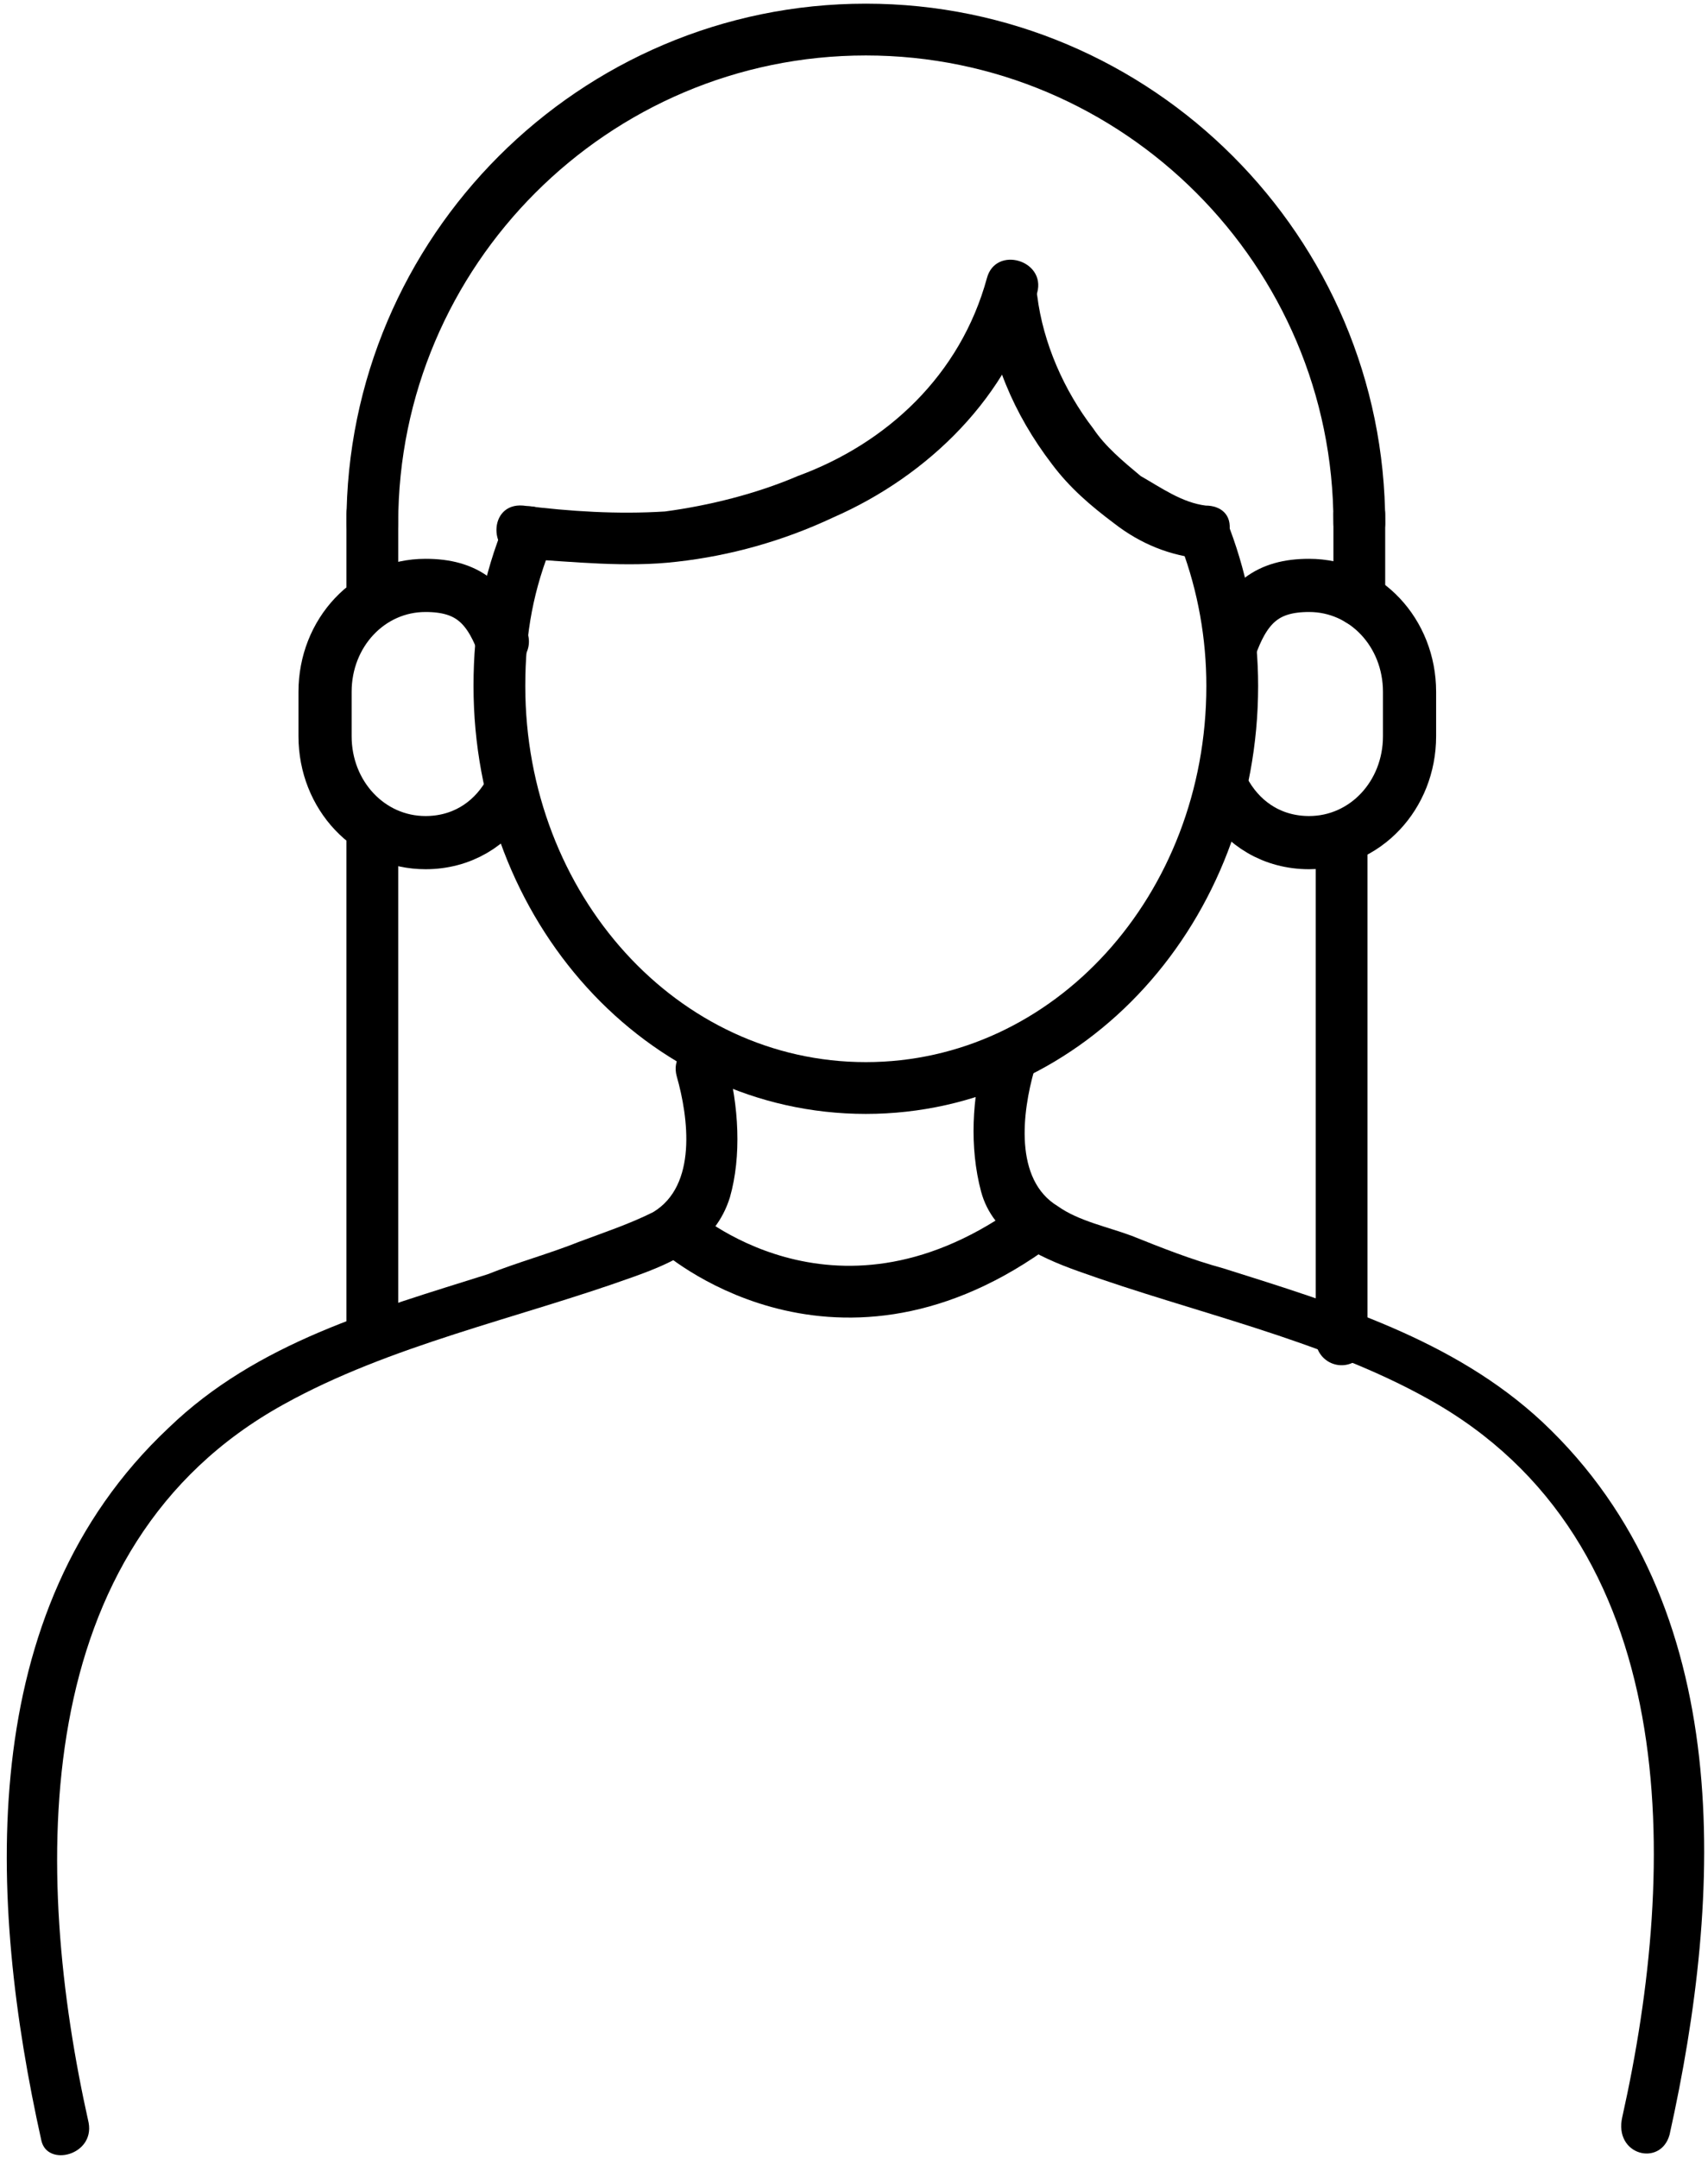
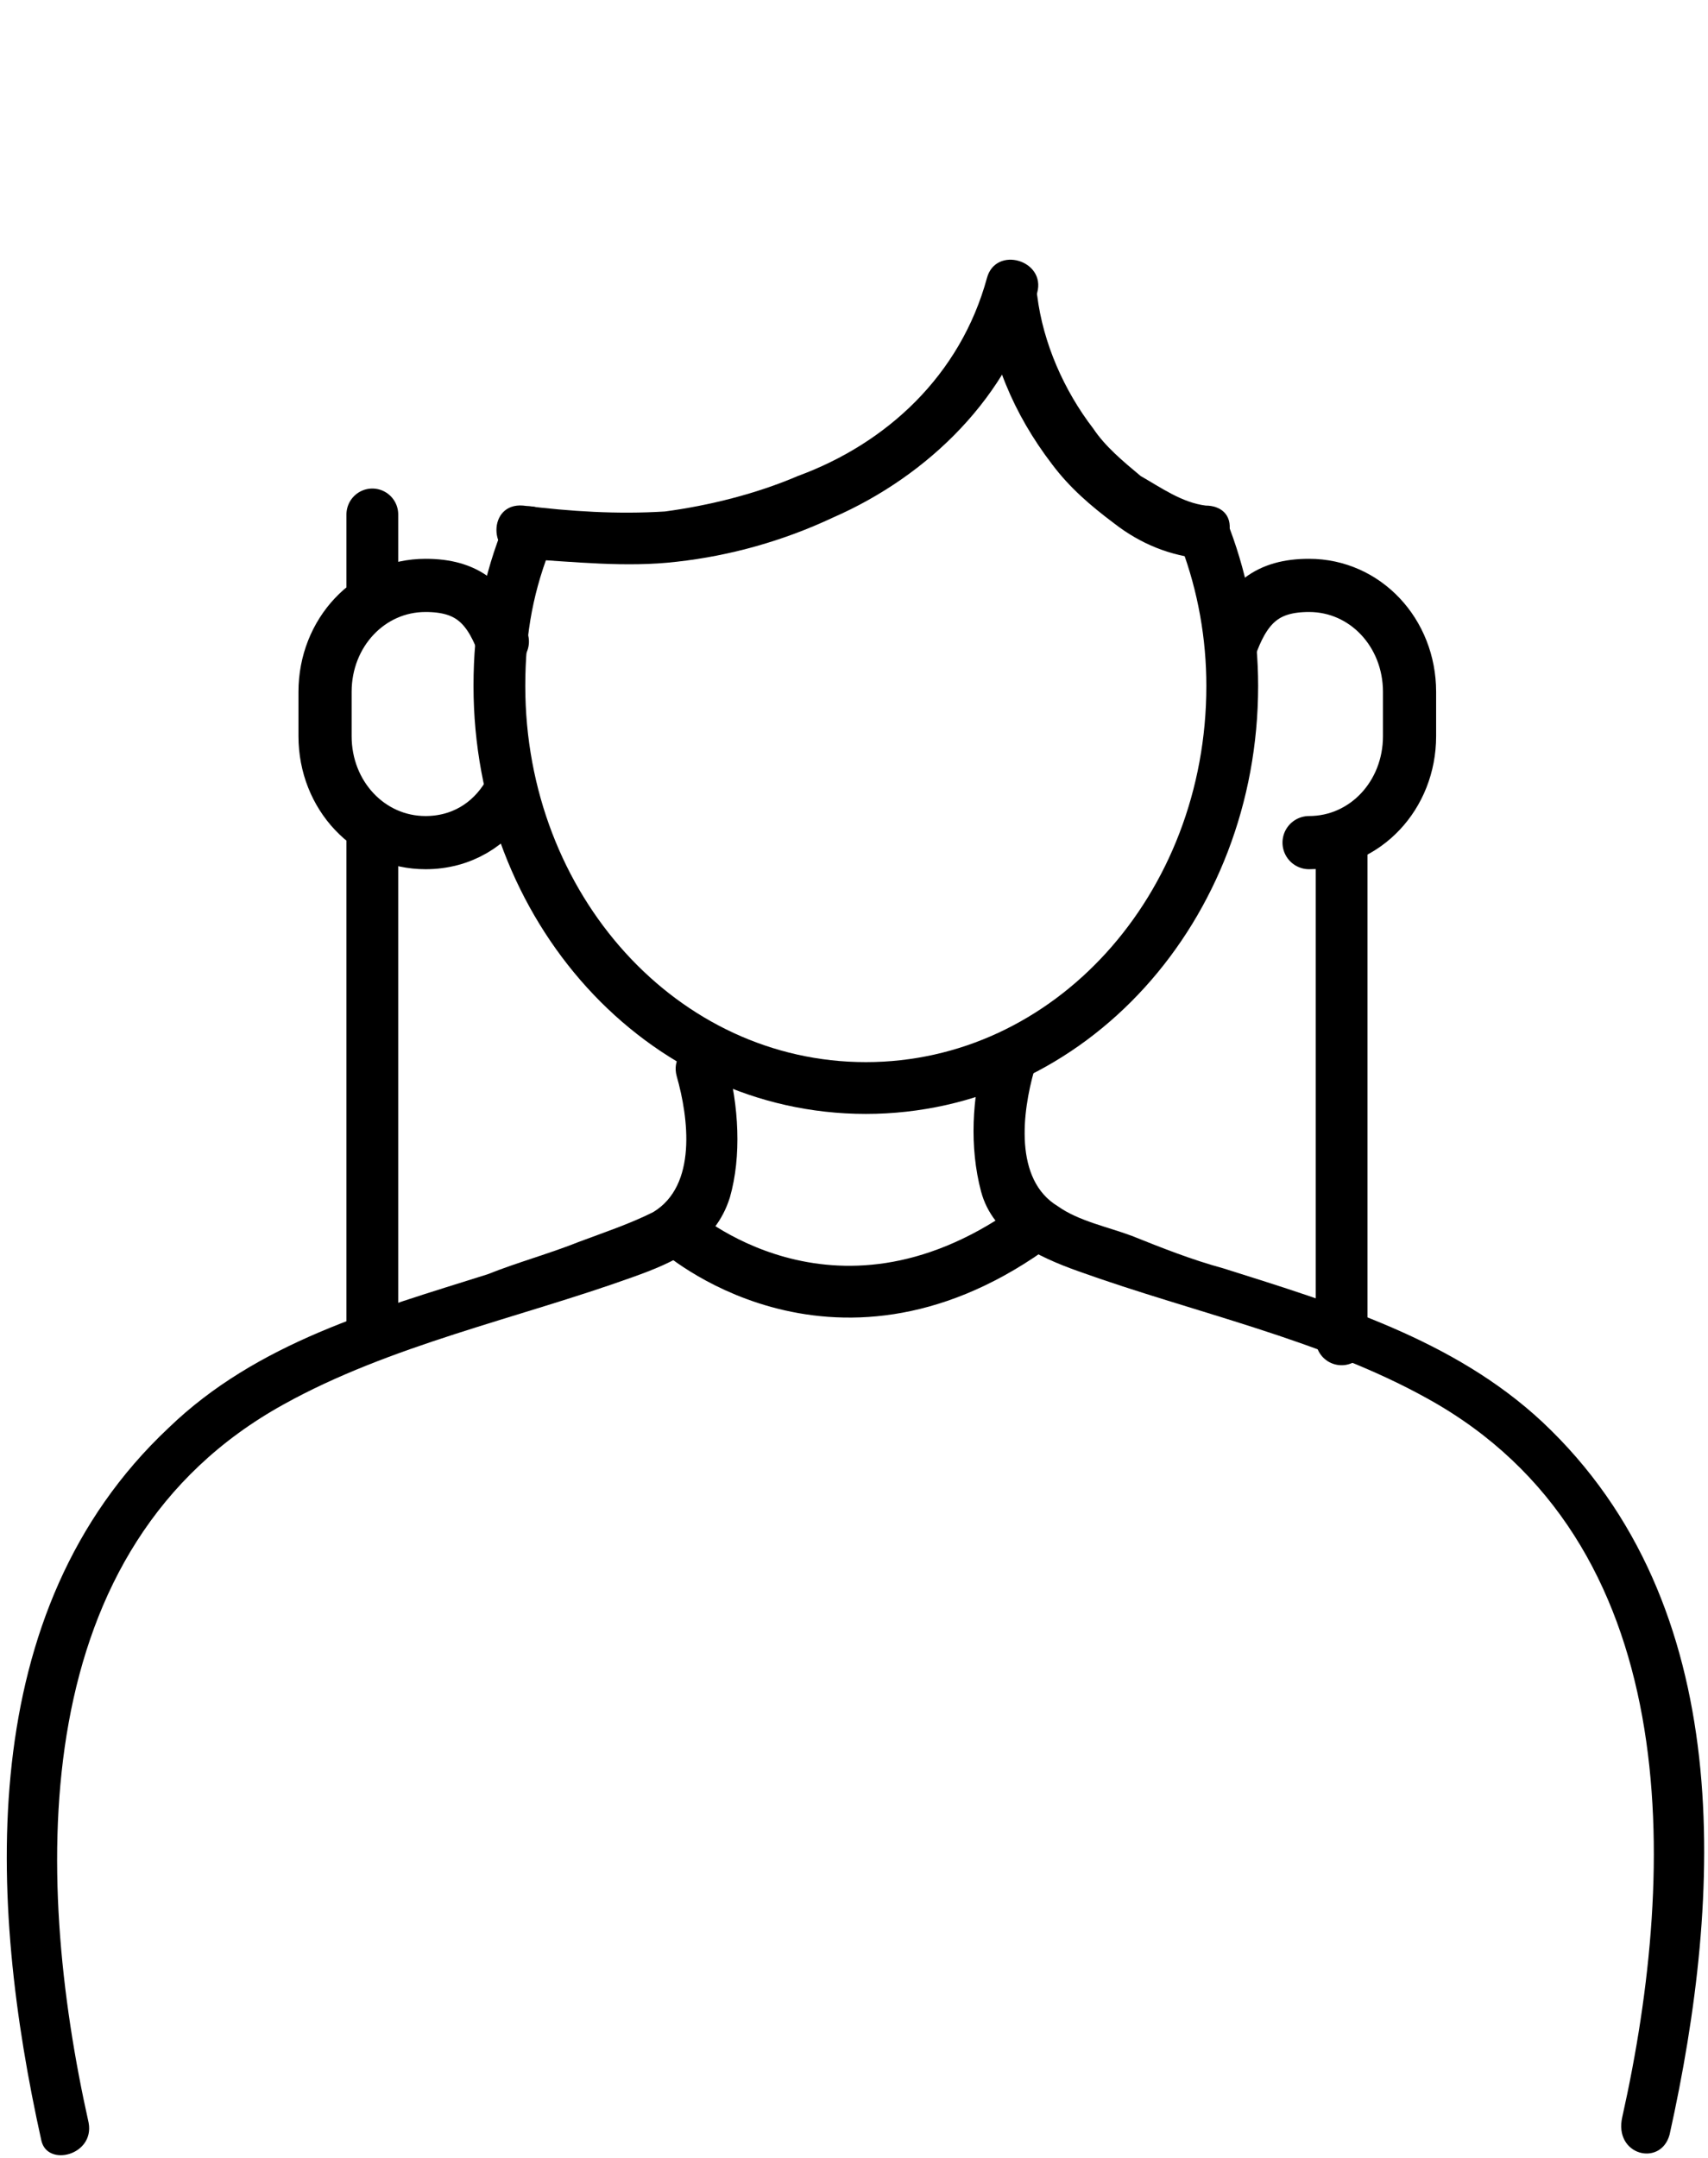
<svg xmlns="http://www.w3.org/2000/svg" version="1.1" x="0px" y="0px" viewBox="0 0 57.8 73" style="enable-background:new 0 0 57.8 73;" xml:space="preserve">
  <style type="text/css">
	.st0{display:none;}
	.st1{display:inline;}
	.st2{fill:#606060;}
	.st3{display:none;fill:#FFFFFF;}
	.st4{display:inline;fill:#FFFFFF;}
	.st5{fill:#FFFFFF;}
	.st6{fill:none;stroke:#000000;stroke-width:3;stroke-linecap:round;stroke-miterlimit:10;}
	.st7{fill:none;stroke:#000000;stroke-width:3;stroke-linecap:round;stroke-linejoin:round;stroke-miterlimit:10;}
	.st8{fill:none;stroke:#000000;stroke-width:3.436;stroke-linecap:round;stroke-linejoin:round;stroke-miterlimit:10;}
	.st9{fill:none;stroke:#000000;stroke-width:3.29;stroke-linecap:round;stroke-linejoin:round;stroke-miterlimit:10;}
	.st10{fill:none;stroke:#000000;stroke-width:3.149;stroke-linecap:round;stroke-linejoin:round;stroke-miterlimit:10;}
	.st11{fill:none;stroke:#000000;stroke-width:3.082;stroke-linecap:round;stroke-linejoin:round;stroke-miterlimit:10;}
	.st12{fill:none;stroke:#000000;stroke-width:2;stroke-linecap:round;stroke-linejoin:round;stroke-miterlimit:10;}
	.st13{fill:none;stroke:#000000;stroke-width:1.37;stroke-linecap:round;stroke-linejoin:round;stroke-miterlimit:10;}
	.st14{fill:none;stroke:#000000;stroke-width:1.317;stroke-linecap:round;stroke-linejoin:round;stroke-miterlimit:10;}
	.st15{fill:none;stroke:#000000;stroke-width:1.341;stroke-linecap:round;stroke-linejoin:round;stroke-miterlimit:10;}
	.st16{fill:none;stroke:#000000;stroke-width:1.395;stroke-linecap:round;stroke-linejoin:round;stroke-miterlimit:10;}
	.st17{fill:none;stroke:#000000;stroke-width:0.997;stroke-linecap:round;stroke-linejoin:round;stroke-miterlimit:10;}
	.st18{fill:none;stroke:#000000;stroke-width:1.133;stroke-linecap:round;stroke-linejoin:round;stroke-miterlimit:10;}
	.st19{fill:none;stroke:#000000;stroke-width:1.349;stroke-linecap:round;stroke-linejoin:round;stroke-miterlimit:10;}
	.st20{fill:none;stroke:#000000;stroke-width:1.364;stroke-linecap:round;stroke-linejoin:round;stroke-miterlimit:10;}
	.st21{fill:none;stroke:#000000;stroke-width:1.306;stroke-linecap:round;stroke-linejoin:round;stroke-miterlimit:10;}
	.st22{fill:none;stroke:#000000;stroke-width:1.419;stroke-linecap:round;stroke-linejoin:round;stroke-miterlimit:10;}
	.st23{fill:none;stroke:#000000;stroke-width:1.328;stroke-linecap:round;stroke-linejoin:round;stroke-miterlimit:10;}
	.st24{fill:none;stroke:#000000;stroke-width:6.472;stroke-linecap:round;stroke-linejoin:round;stroke-miterlimit:10;}
	.st25{fill:none;stroke:#000000;stroke-width:6.221;stroke-linecap:round;stroke-linejoin:round;stroke-miterlimit:10;}
	.st26{fill:none;stroke:#000000;stroke-width:5.968;stroke-linecap:round;stroke-linejoin:round;stroke-miterlimit:10;}
	.st27{fill:none;stroke:#000000;stroke-width:6.625;stroke-miterlimit:10;}
	.st28{fill:none;stroke:#000000;stroke-width:5.968;stroke-miterlimit:10;}
	.st29{fill:none;stroke:#000000;stroke-width:6.208;stroke-linecap:round;stroke-linejoin:round;stroke-miterlimit:10;}
	.st30{fill:none;stroke:#000000;stroke-width:6.242;stroke-linecap:round;stroke-linejoin:round;stroke-miterlimit:10;}
	.st31{fill:none;stroke:#000000;stroke-width:6.256;stroke-linecap:round;stroke-linejoin:round;stroke-miterlimit:10;}
	.st32{fill:none;stroke:#000000;stroke-width:5.224;stroke-linecap:round;stroke-linejoin:round;stroke-miterlimit:10;}
	.st33{fill:none;stroke:#000000;stroke-width:3.122;stroke-linecap:round;stroke-linejoin:round;stroke-miterlimit:10;}
	.st34{fill:none;stroke:#000000;stroke-width:3.404;stroke-linecap:round;stroke-linejoin:round;stroke-miterlimit:10;}
	.st35{fill:none;stroke:#000000;stroke-width:3.272;stroke-linecap:round;stroke-linejoin:round;stroke-miterlimit:10;}
	.st36{stroke:#000000;stroke-width:1.091;stroke-miterlimit:10;}
	.st37{fill:none;stroke:#000000;stroke-width:3.304;stroke-linecap:round;stroke-linejoin:round;stroke-miterlimit:10;}
	.st38{fill:none;stroke:#000000;stroke-width:3.437;stroke-linecap:round;stroke-linejoin:round;stroke-miterlimit:10;}
	.st39{fill:none;stroke:#000000;stroke-width:2.832;stroke-linecap:round;stroke-linejoin:round;stroke-miterlimit:10;}
	.st40{fill:none;stroke:#0800A8;stroke-width:2.832;stroke-linecap:round;stroke-linejoin:round;stroke-miterlimit:10;}
	.st41{fill:none;stroke:#000000;stroke-width:3.121;stroke-linecap:round;stroke-linejoin:round;stroke-miterlimit:10;}
	.st42{fill:none;stroke:#000000;stroke-width:2.505;stroke-linecap:round;stroke-linejoin:round;stroke-miterlimit:10;}
	.st43{fill:none;stroke:#000000;stroke-width:3.073;stroke-linecap:round;stroke-linejoin:round;stroke-miterlimit:10;}
	.st44{fill:none;stroke:#000000;stroke-width:2.566;stroke-linecap:round;stroke-linejoin:round;stroke-miterlimit:10;}
	.st45{fill:none;stroke:#000000;stroke-width:4.787;stroke-linecap:round;stroke-linejoin:round;stroke-miterlimit:10;}
	.st46{fill:none;stroke:#000000;stroke-width:4.997;stroke-linecap:round;stroke-linejoin:round;stroke-miterlimit:10;}
	.st47{fill:none;stroke:#000000;stroke-width:4.828;stroke-linecap:round;stroke-linejoin:round;stroke-miterlimit:10;}
	.st48{fill:none;stroke:#000000;stroke-width:1.819;stroke-linecap:round;stroke-linejoin:round;stroke-miterlimit:10;}
	.st49{fill:none;stroke:#000000;stroke-width:1.818;stroke-linecap:round;stroke-linejoin:round;stroke-miterlimit:10;}
	.st50{fill:none;stroke:#000000;stroke-width:1.87;stroke-linecap:round;stroke-linejoin:round;stroke-miterlimit:10;}
	.st51{fill:none;stroke:#000000;stroke-width:1.752;stroke-linecap:round;stroke-linejoin:round;stroke-miterlimit:10;}
	.st52{fill:none;stroke:#000000;stroke-width:1.799;stroke-linecap:round;stroke-linejoin:round;stroke-miterlimit:10;}
	.st53{fill:none;stroke:#000000;stroke-width:1.952;stroke-linecap:round;stroke-linejoin:round;stroke-miterlimit:10;}
	.st54{fill:none;stroke:#000000;stroke-width:6.039;stroke-linecap:round;stroke-linejoin:round;stroke-miterlimit:10;}
	.st55{fill:none;stroke:#000000;stroke-width:6.204;stroke-linecap:round;stroke-linejoin:round;stroke-miterlimit:10;}
	.st56{fill:none;stroke:#000000;stroke-width:6.623;stroke-linecap:round;stroke-linejoin:round;stroke-miterlimit:10;}
	.st57{fill:none;stroke:#000000;stroke-width:6.082;stroke-linecap:round;stroke-linejoin:round;stroke-miterlimit:10;}
	.st58{fill:none;stroke:#000000;stroke-width:6.246;stroke-linecap:round;stroke-linejoin:round;stroke-miterlimit:10;}
	.st59{fill:none;stroke:#000000;stroke-width:6.347;stroke-linecap:round;stroke-linejoin:round;stroke-miterlimit:10;}
	.st60{fill:none;stroke:#000000;stroke-width:6.603;stroke-linecap:round;stroke-linejoin:round;stroke-miterlimit:10;}
	.st61{fill:none;stroke:#000000;stroke-width:5.007;stroke-linecap:round;stroke-linejoin:round;stroke-miterlimit:10;}
	.st62{fill:none;stroke:#000000;stroke-width:4.182;stroke-linecap:round;stroke-linejoin:round;stroke-miterlimit:10;}
	.st63{fill:none;stroke:#000000;stroke-width:5.008;stroke-linecap:round;stroke-linejoin:round;stroke-miterlimit:10;}
	.st64{fill:none;stroke:#000000;stroke-width:5.225;stroke-linecap:round;stroke-linejoin:round;stroke-miterlimit:10;}
	.st65{fill:none;stroke:#000000;stroke-width:5.023;stroke-linecap:round;stroke-linejoin:round;stroke-miterlimit:10;}
	.st66{fill:none;stroke:#000000;stroke-width:2.43;stroke-linecap:round;stroke-linejoin:round;stroke-miterlimit:10;}
	.st67{fill:none;stroke:#000000;stroke-width:2.524;stroke-linecap:round;stroke-linejoin:round;stroke-miterlimit:10;}
	.st68{fill:none;stroke:#000000;stroke-width:2.664;stroke-linecap:round;stroke-linejoin:round;stroke-miterlimit:10;}
	.st69{fill:none;stroke:#000000;stroke-width:5.273;stroke-linecap:round;stroke-linejoin:round;stroke-miterlimit:10;}
	.st70{fill:none;stroke:#000000;stroke-width:2.636;stroke-linecap:round;stroke-linejoin:round;stroke-miterlimit:10;}
	.st71{fill:none;stroke:#000000;stroke-width:5.417;stroke-linecap:round;stroke-linejoin:round;stroke-miterlimit:10;}
	.st72{fill:none;stroke:#000000;stroke-width:5.783;stroke-linecap:round;stroke-linejoin:round;stroke-miterlimit:10;}
	.st73{fill:none;stroke:#000000;stroke-width:2.972;stroke-linecap:round;stroke-linejoin:round;stroke-miterlimit:10;}
	.st74{fill:none;stroke:#000000;stroke-width:2.482;stroke-linecap:round;stroke-linejoin:round;stroke-miterlimit:10;}
	.st75{fill:none;stroke:#000000;stroke-width:1.982;stroke-linecap:round;stroke-linejoin:round;stroke-miterlimit:10;}
</style>
  <g id="Fondo" class="st0">
    <g class="st1">
      <rect x="-4845.1" y="-624.4" class="st2" width="6818.1" height="2572.7" />
    </g>
  </g>
  <g id="Blanco">
</g>
  <g id="Lineas">
    <g>
      <g>
        <path class="st51" d="M40.8,18.2c0.6,1.6,0.9,3.3,0.9,5c0,7.5-5.5,13.6-12.4,13.6s-12.4-6.1-12.4-13.6c0-1.9,0.3-3.5,1-5.2" />
        <g>
          <g>
            <path d="M17.7,18.9c1.7,0.1,3.5,0.3,5.2,0.1c1.8-0.2,3.6-0.7,5.3-1.5c3.2-1.4,6-4.1,6.9-7.6c0.3-1.1-1.4-1.6-1.7-0.5       C32.5,12.7,30,15,27,16.1c-1.4,0.6-3,1-4.5,1.2c-1.6,0.1-3.2,0-4.8-0.2C16.5,17,16.5,18.8,17.7,18.9L17.7,18.9z" />
          </g>
        </g>
        <g>
          <g>
            <path d="M40.8,17.1c-0.8-0.1-1.5-0.6-2.2-1c-0.6-0.5-1.2-1-1.6-1.6c-1-1.3-1.7-2.9-1.9-4.5c-0.1-0.5-0.4-0.9-0.9-0.9       c-0.4,0-0.9,0.4-0.9,0.9c0.2,2.1,1,4,2.3,5.7c0.6,0.8,1.3,1.4,2.1,2c0.9,0.7,1.9,1.1,3,1.2c0.5,0,0.9-0.4,0.9-0.9       C41.7,17.4,41.3,17.1,40.8,17.1L40.8,17.1z" />
          </g>
        </g>
        <path class="st52" d="M17,21.7c-0.5-1.3-1.2-1.9-2.6-1.9h0c-1.9,0-3.4,1.6-3.4,3.6v1.5c0,2,1.5,3.6,3.4,3.6h0     c1.2,0,2.2-0.6,2.8-1.6" />
-         <path class="st52" d="M41.7,21.7c0.5-1.3,1.2-1.9,2.6-1.9h0c1.9,0,3.4,1.6,3.4,3.6v1.5c0,2-1.5,3.6-3.4,3.6h0     c-1.2,0-2.2-0.6-2.8-1.6" />
-         <path class="st51" d="M12.6,17.7C12.6,8.5,20.1,1,29.3,1S46,8.5,46,17.7" />
+         <path class="st52" d="M41.7,21.7c0.5-1.3,1.2-1.9,2.6-1.9h0c1.9,0,3.4,1.6,3.4,3.6v1.5c0,2-1.5,3.6-3.4,3.6h0     " />
        <line class="st51" x1="12.6" y1="28.1" x2="12.6" y2="44.7" />
        <line class="st51" x1="12.6" y1="17.4" x2="12.6" y2="20" />
        <line class="st51" x1="45.4" y1="28.7" x2="45.4" y2="45.3" />
-         <line class="st51" x1="46" y1="17.4" x2="46" y2="20.3" />
        <g>
          <g>
            <path d="M3,71.8c-1.9-8.5-2.1-19.5,6.6-24.3c3.6-2,7.9-2.9,11.8-4.3c1.4-0.5,2.8-1.1,3.3-2.7c0.4-1.4,0.3-3.1-0.1-4.6       c-0.3-1.1-2-0.6-1.7,0.5c0.4,1.4,0.7,3.7-0.8,4.6c-0.8,0.4-1.7,0.7-2.5,1c-1,0.4-2.1,0.7-3.1,1.1c-3.8,1.2-7.8,2.3-10.8,5.2       c-6.6,6.2-6.1,16-4.3,24.1C1.6,73.3,3.2,72.9,3,71.8L3,71.8z" />
          </g>
        </g>
        <g>
          <g>
            <path d="M56.5,72.2c1.8-8.1,2.3-17.9-4.3-24.1c-3-2.8-7-4-10.8-5.2c-1.1-0.3-2.1-0.7-3.1-1.1c-0.8-0.3-1.8-0.5-2.5-1       c-1.5-0.9-1.2-3.2-0.8-4.6c0.3-1.1-1.4-1.6-1.7-0.5c-0.4,1.4-0.5,3.1-0.1,4.6c0.4,1.5,1.9,2.2,3.3,2.7       c3.9,1.4,8.2,2.3,11.8,4.3c8.7,4.8,8.5,15.8,6.6,24.3C54.6,72.9,56.2,73.3,56.5,72.2L56.5,72.2z" />
          </g>
        </g>
        <path class="st51" d="M22.9,41.6c0,0,5.2,4.7,11.9,0" />
      </g>
    </g>
  </g>
  <g id="Imagen" class="st0">
</g>
</svg>